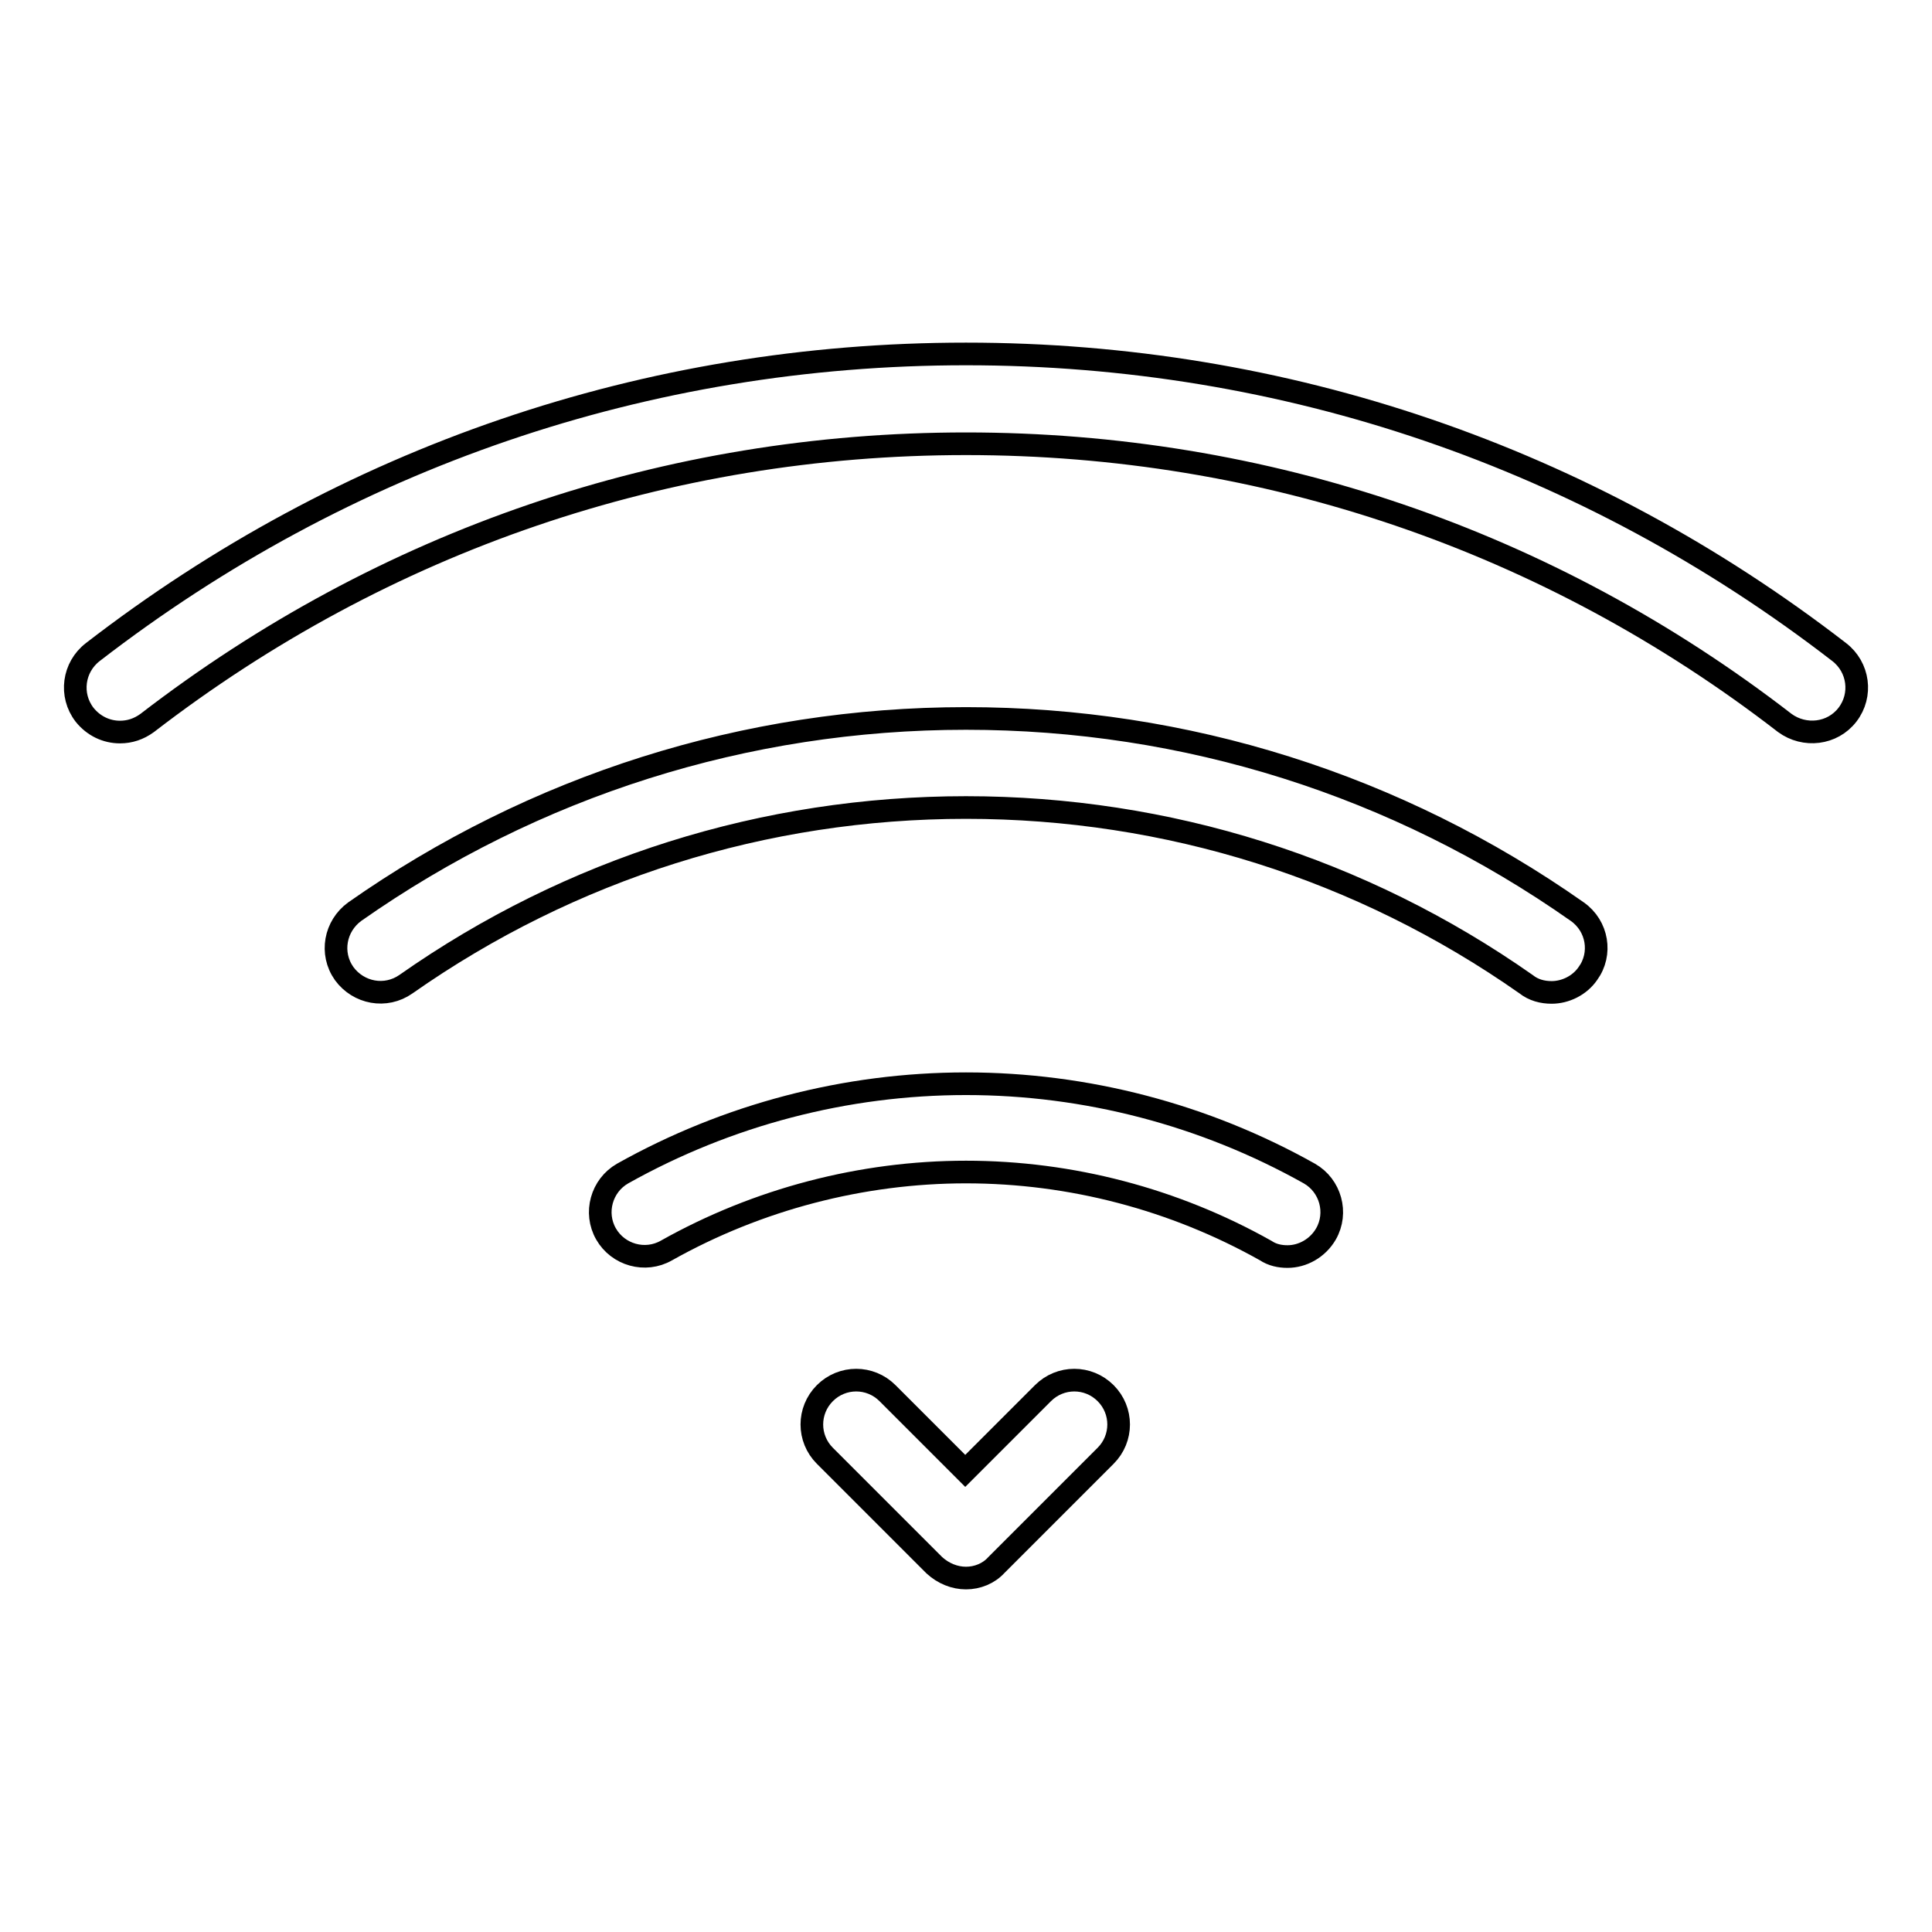
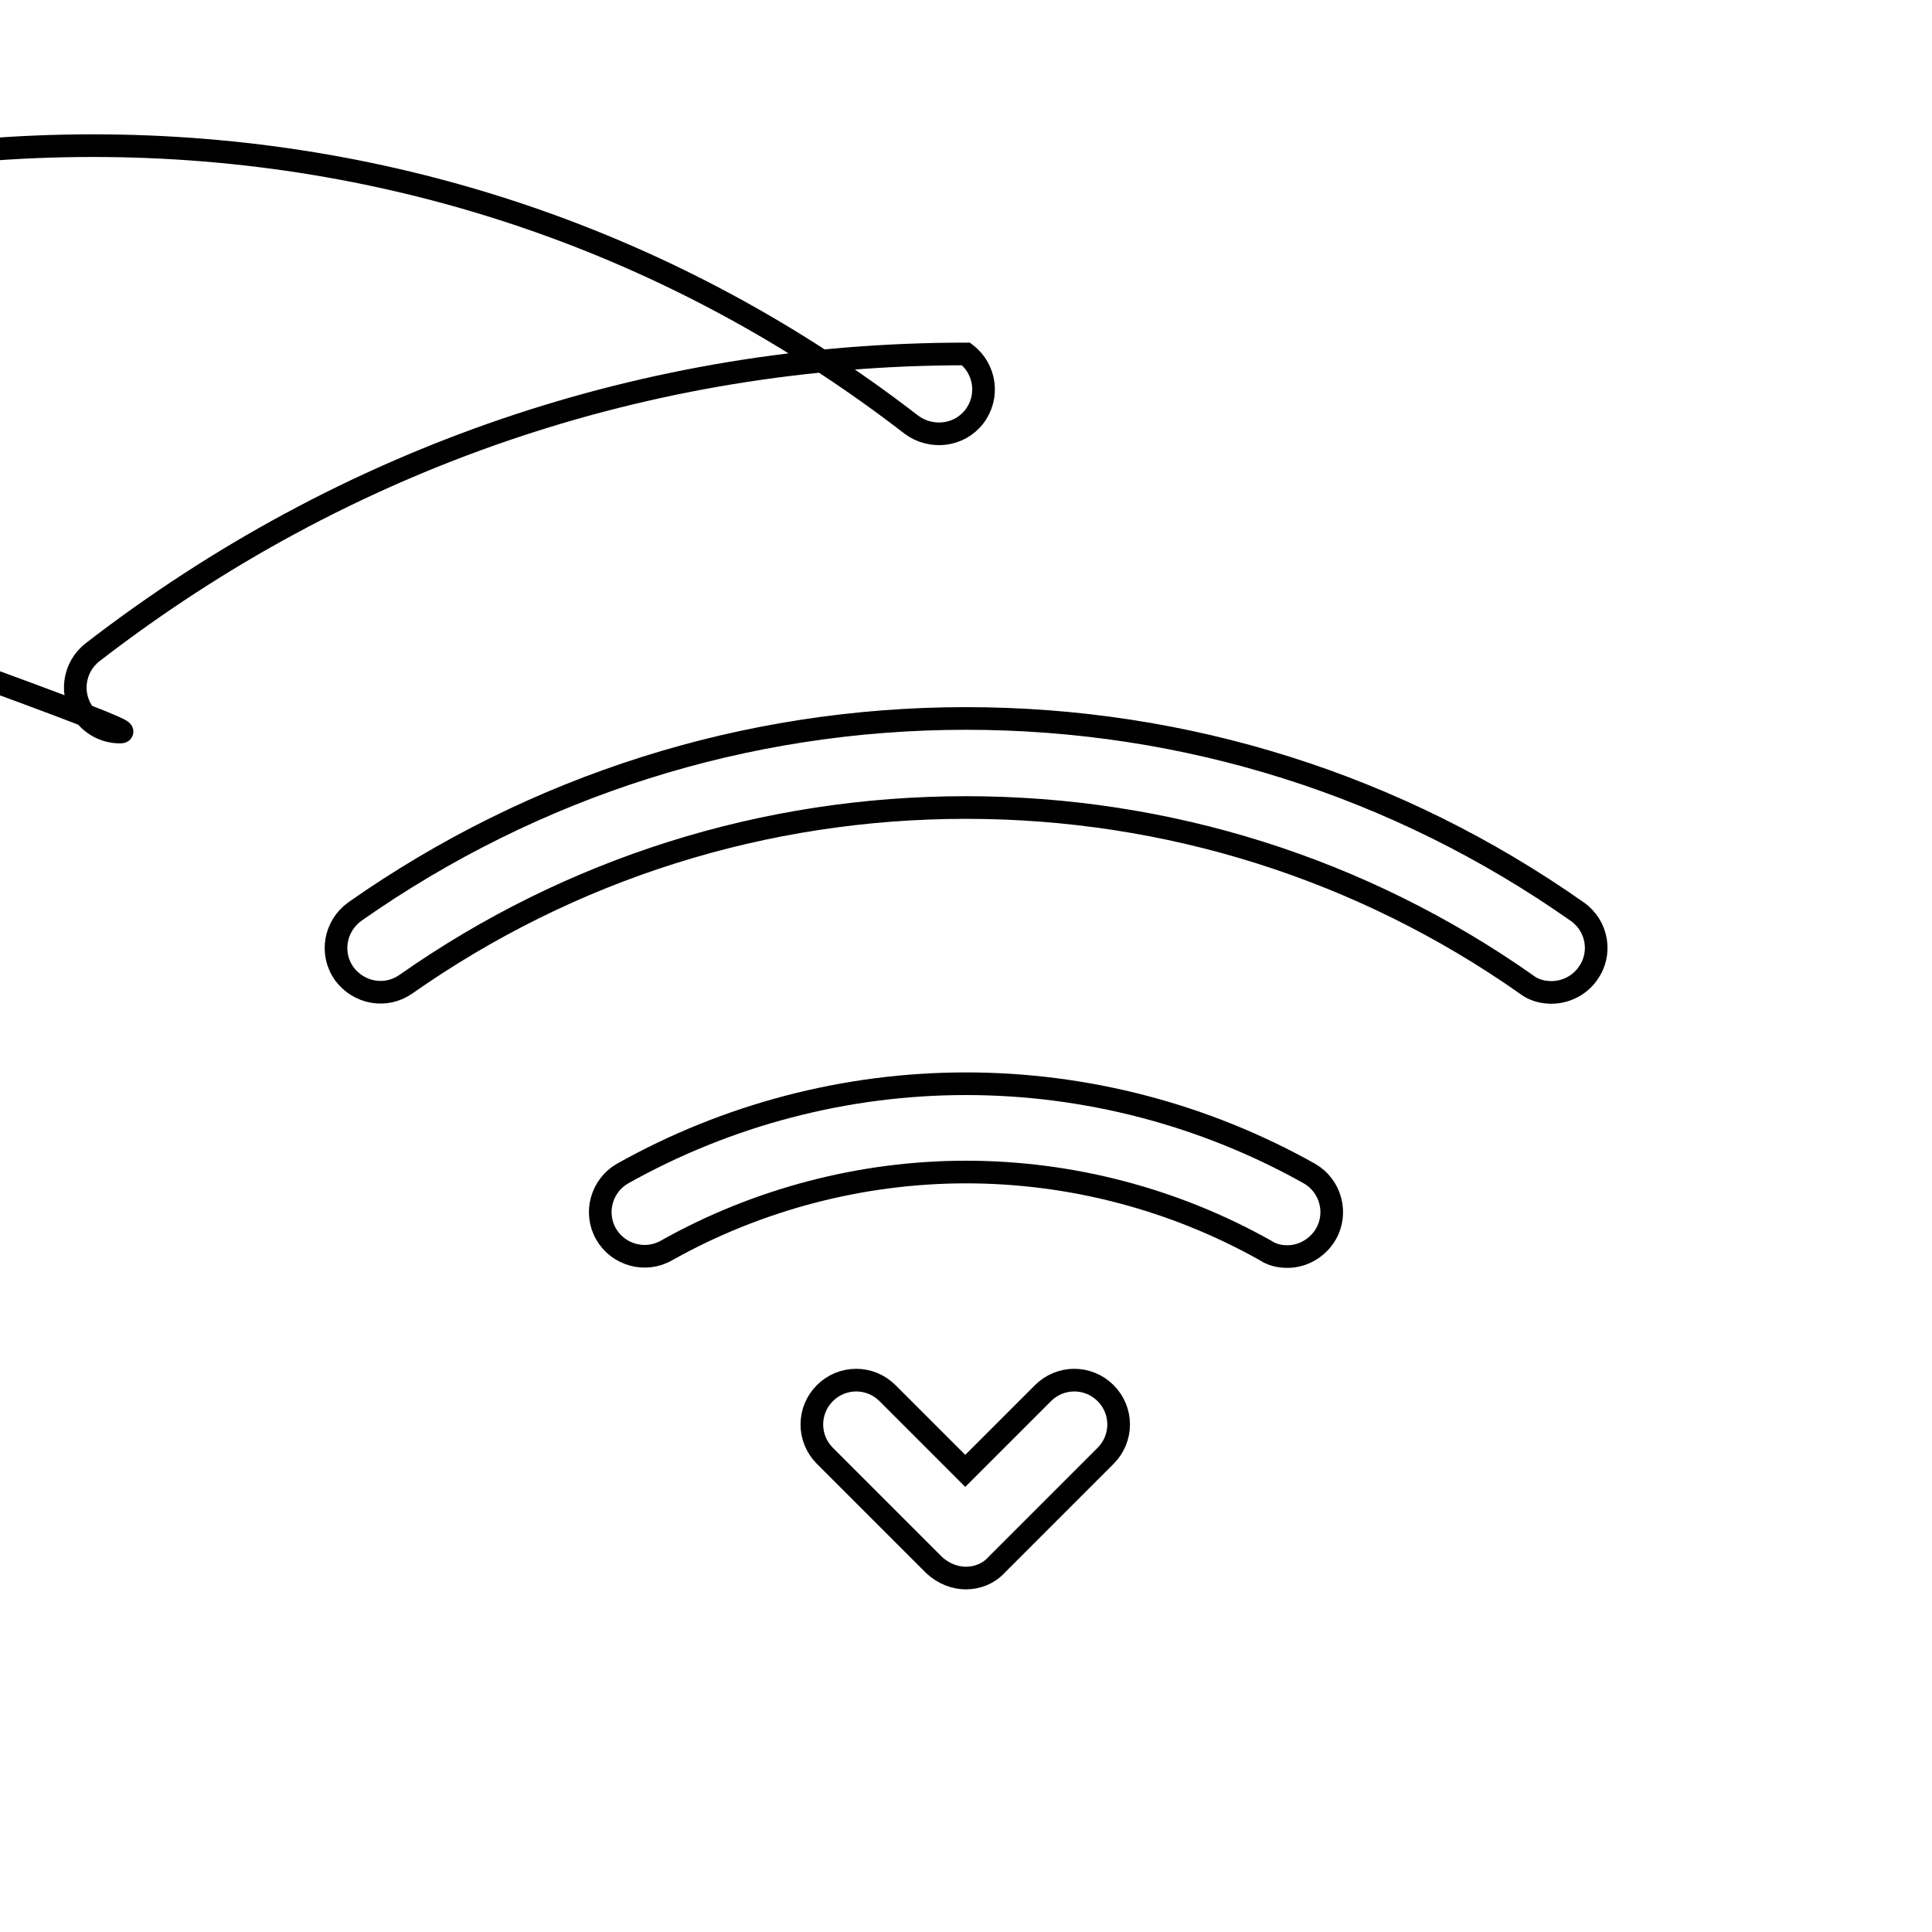
<svg xmlns="http://www.w3.org/2000/svg" version="1.1" x="0px" y="0px" viewBox="0 0 256 256" enable-background="new 0 0 256 256" xml:space="preserve">
  <g>
-     <path stroke-width="3" fill-opacity="0" stroke="#000000" d="M205.6,131.5c-1.2,0-2.4-0.3-3.4-1.1C180.4,115.1,154.7,107,128,107c-26.7,0-52.4,8.1-74.2,23.4 c-2.7,1.9-6.3,1.2-8.2-1.4c-1.9-2.7-1.2-6.3,1.4-8.2c23.8-16.7,51.8-25.6,81-25.6c29.1,0,57.1,8.8,81,25.6c2.7,1.9,3.3,5.6,1.4,8.2 C209.3,130.6,207.4,131.5,205.6,131.5z M15.9,97c-1.8,0-3.5-0.8-4.7-2.3c-2-2.6-1.5-6.3,1.1-8.3C45.7,60.6,85.7,46.9,128,46.9 c42.3,0,82.3,13.7,115.7,39.5c2.6,2,3.1,5.7,1.1,8.3c-2,2.6-5.7,3-8.3,1.1c-31.3-24.2-68.9-37-108.5-37c-39.6,0-77.1,12.8-108.5,37 C18.4,96.6,17.2,97,15.9,97z M128,209.1c-1.5,0-3-0.6-4.2-1.7l-14.5-14.5c-2.3-2.3-2.3-6,0-8.3c2.3-2.3,6-2.3,8.3,0l10.3,10.3 l10.3-10.3c2.3-2.3,6-2.3,8.3,0c2.3,2.3,2.3,6,0,8.3l-14.5,14.5C131,208.5,129.5,209.1,128,209.1z M170.6,166.5c-1,0-2-0.2-2.9-0.8 c-12.1-6.8-25.8-10.4-39.7-10.4c-13.8,0-27.6,3.6-39.7,10.4c-2.8,1.6-6.4,0.6-8-2.2c-1.6-2.8-0.6-6.4,2.2-8 c13.9-7.8,29.6-11.9,45.5-11.9c15.9,0,31.6,4.1,45.5,11.9c2.8,1.6,3.8,5.2,2.2,8C174.6,165.4,172.6,166.5,170.6,166.5z" />
+     <path stroke-width="3" fill-opacity="0" stroke="#000000" d="M205.6,131.5c-1.2,0-2.4-0.3-3.4-1.1C180.4,115.1,154.7,107,128,107c-26.7,0-52.4,8.1-74.2,23.4 c-2.7,1.9-6.3,1.2-8.2-1.4c-1.9-2.7-1.2-6.3,1.4-8.2c23.8-16.7,51.8-25.6,81-25.6c29.1,0,57.1,8.8,81,25.6c2.7,1.9,3.3,5.6,1.4,8.2 C209.3,130.6,207.4,131.5,205.6,131.5z M15.9,97c-1.8,0-3.5-0.8-4.7-2.3c-2-2.6-1.5-6.3,1.1-8.3C45.7,60.6,85.7,46.9,128,46.9 c2.6,2,3.1,5.7,1.1,8.3c-2,2.6-5.7,3-8.3,1.1c-31.3-24.2-68.9-37-108.5-37c-39.6,0-77.1,12.8-108.5,37 C18.4,96.6,17.2,97,15.9,97z M128,209.1c-1.5,0-3-0.6-4.2-1.7l-14.5-14.5c-2.3-2.3-2.3-6,0-8.3c2.3-2.3,6-2.3,8.3,0l10.3,10.3 l10.3-10.3c2.3-2.3,6-2.3,8.3,0c2.3,2.3,2.3,6,0,8.3l-14.5,14.5C131,208.5,129.5,209.1,128,209.1z M170.6,166.5c-1,0-2-0.2-2.9-0.8 c-12.1-6.8-25.8-10.4-39.7-10.4c-13.8,0-27.6,3.6-39.7,10.4c-2.8,1.6-6.4,0.6-8-2.2c-1.6-2.8-0.6-6.4,2.2-8 c13.9-7.8,29.6-11.9,45.5-11.9c15.9,0,31.6,4.1,45.5,11.9c2.8,1.6,3.8,5.2,2.2,8C174.6,165.4,172.6,166.5,170.6,166.5z" />
  </g>
</svg>